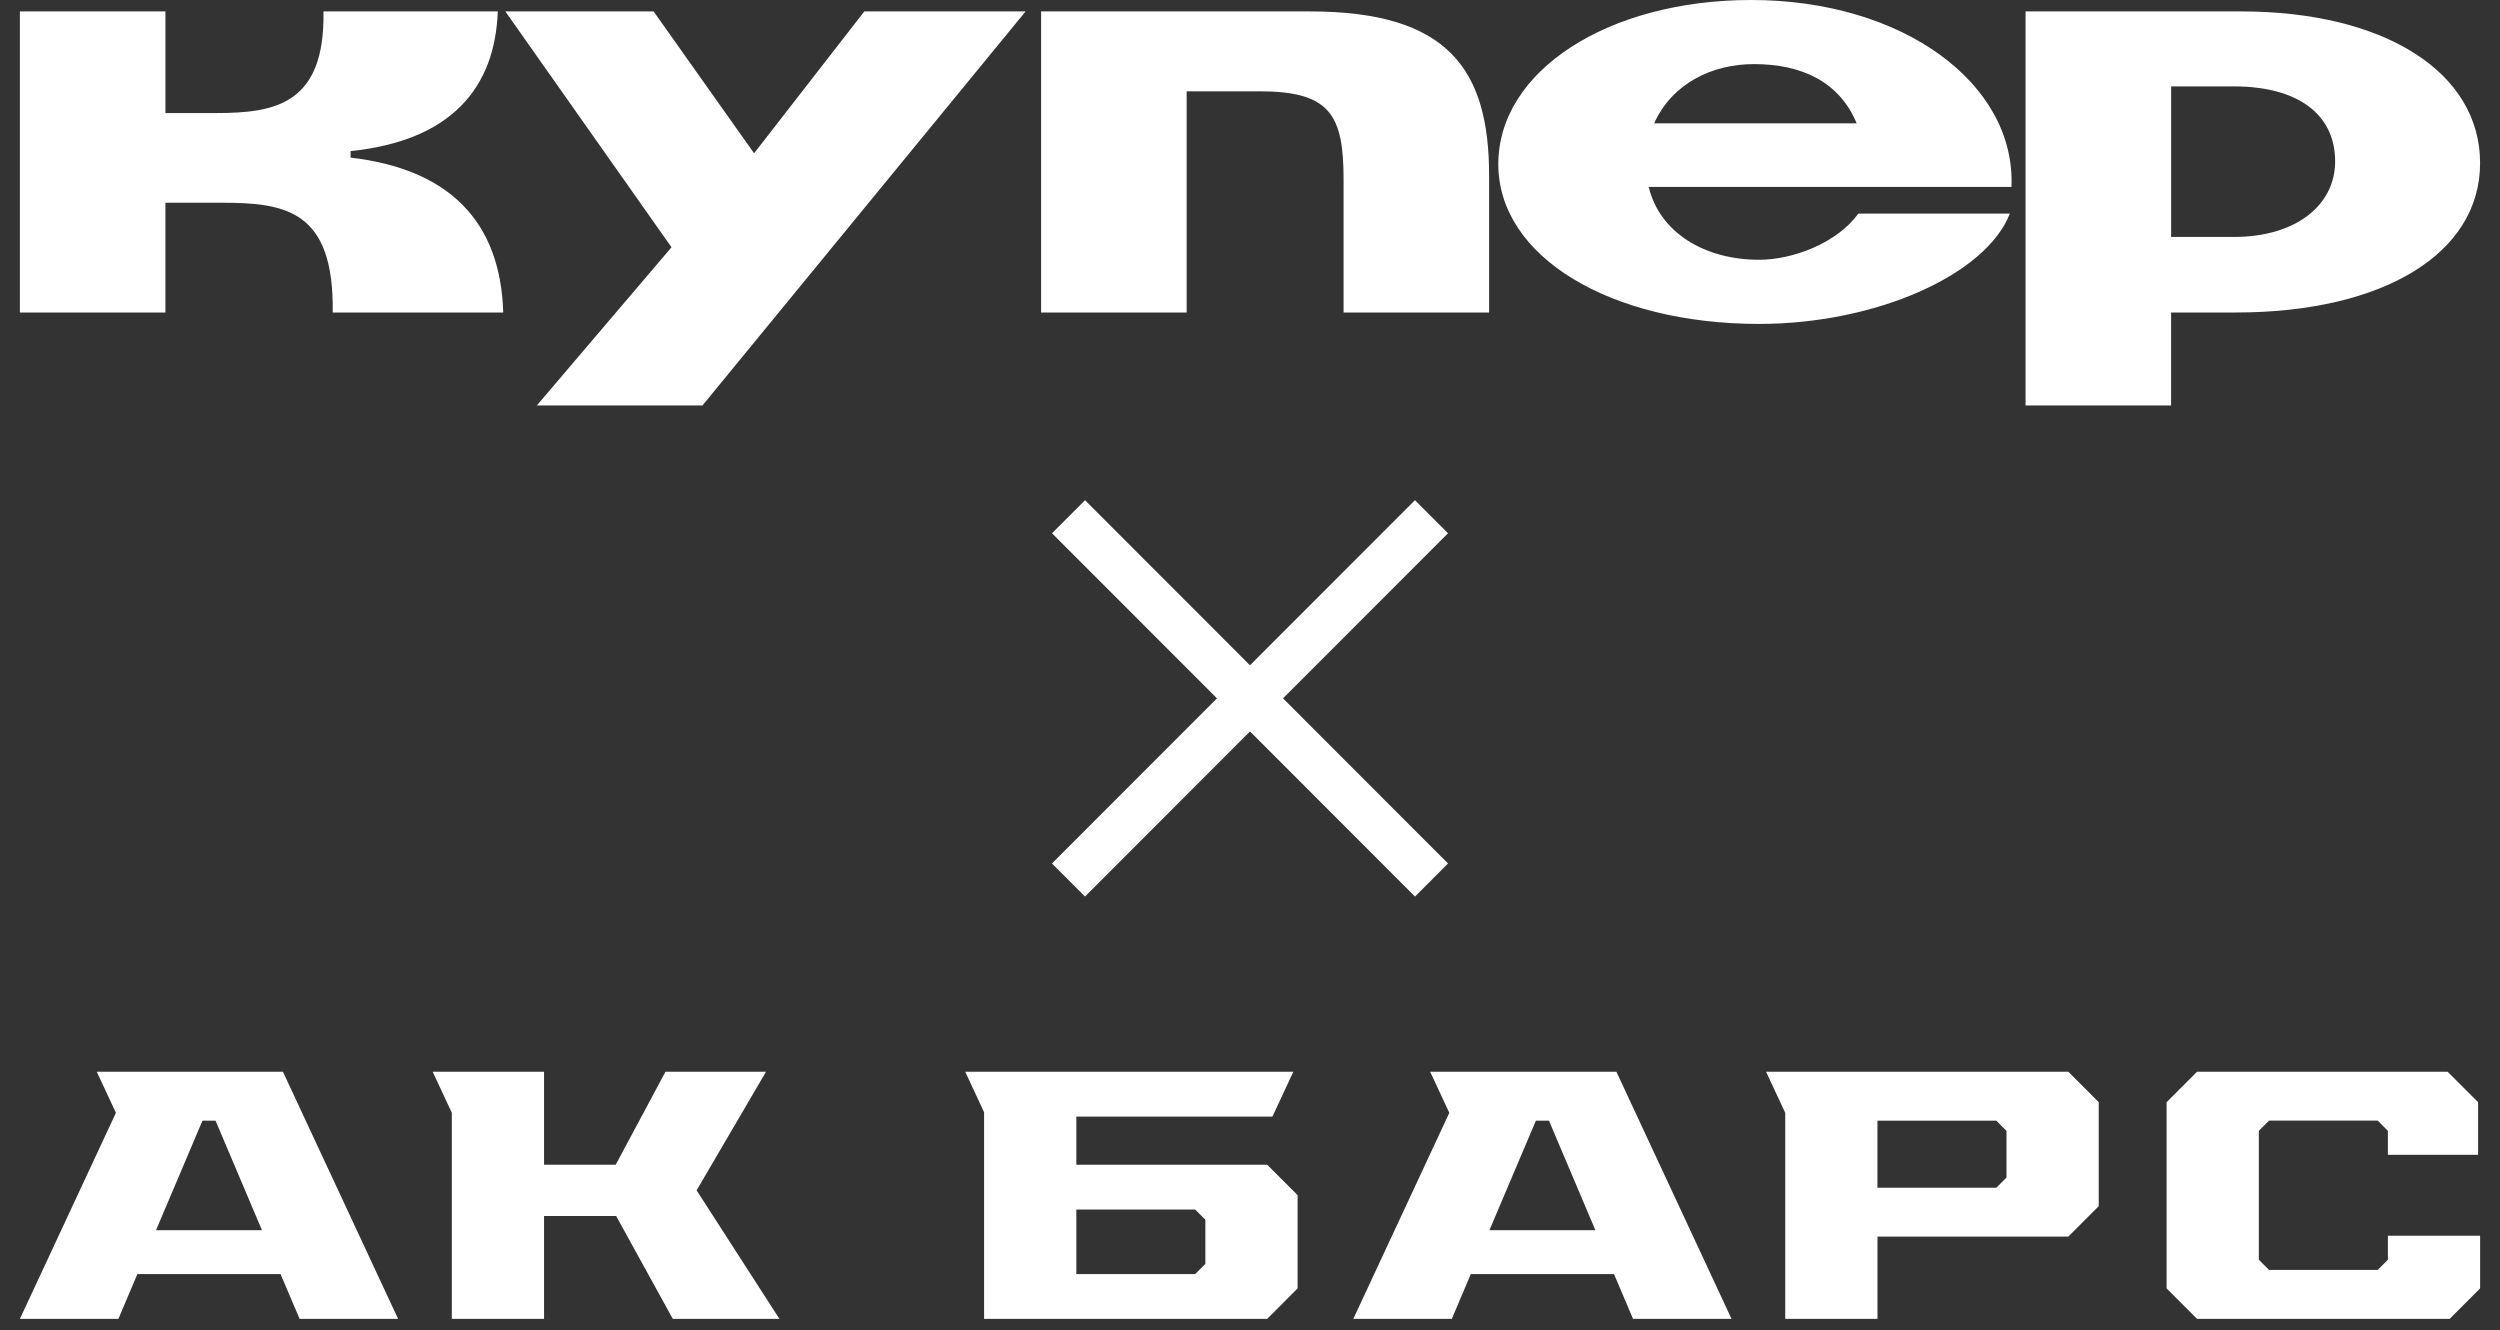
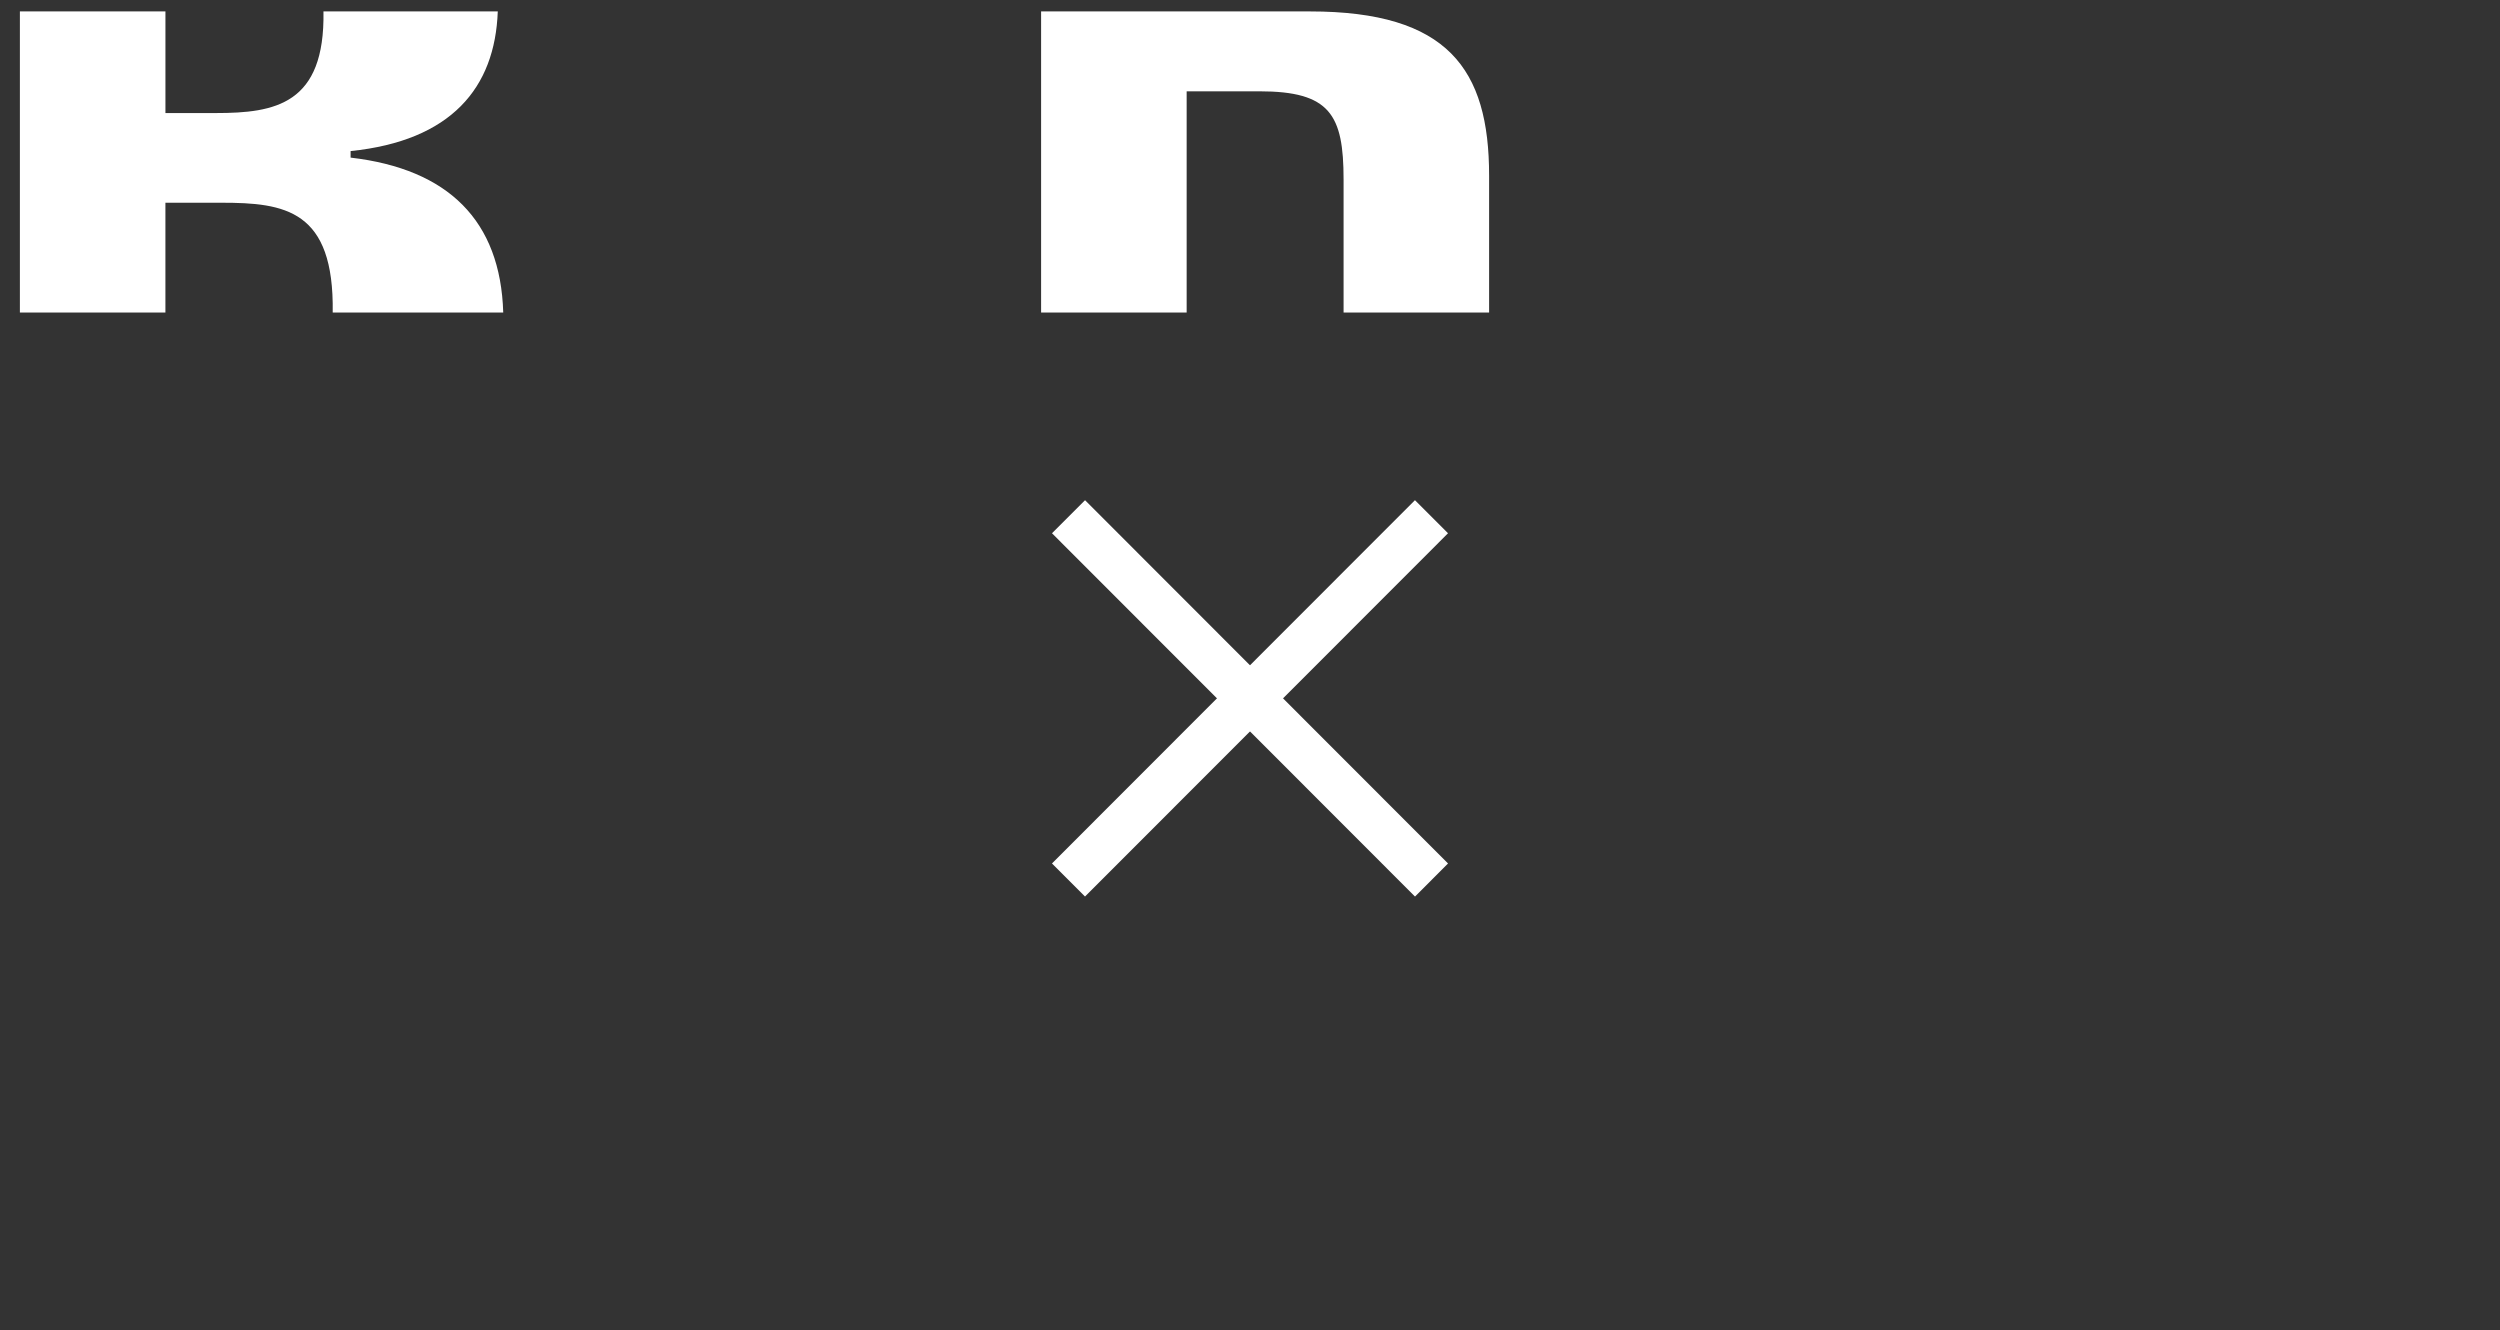
<svg xmlns="http://www.w3.org/2000/svg" width="109" height="58" viewBox="0 0 109 58" fill="none">
  <rect x="0" y="0" width="109" height="58" fill="#333333" stroke="none" />
-   <path d="M76.359 0C70.085 0 65.326 3.104 65.326 7.156C65.326 11.207 70.228 14.123 76.691 14.123C81.781 14.123 86.588 11.99 87.629 9.312H81.024C80.1 10.592 78.183 11.326 76.692 11.326C74.324 11.326 72.359 10.141 71.885 8.151H87.7C87.89 3.626 82.941 0 76.359 0ZM72.12 5.378C72.903 3.648 74.629 2.795 76.477 2.795C78.537 2.795 80.194 3.554 80.952 5.378H72.12Z" fill="white" />
-   <path d="M32.878 6.683L28.497 0.498H22.033L29.277 10.781L23.406 17.678H30.628L44.716 0.498H37.684L32.878 6.683Z" fill="white" />
  <path d="M15.286 6.872V6.587C19.666 6.137 21.584 3.838 21.703 0.498H14.103C14.175 4.55 11.995 4.929 9.415 4.929H7.213V0.498H0.867V13.625H7.212V8.839H9.651C12.421 8.839 14.575 9.147 14.506 13.625H21.941C21.822 9.62 19.549 7.369 15.287 6.872H15.286Z" fill="white" />
  <path d="M57.112 0.498H45.392V13.625H51.738V3.981H54.91C57.988 3.981 58.58 5 58.58 7.82V13.625H64.925V7.654C64.925 3.009 63.126 0.498 57.112 0.498Z" fill="white" />
-   <path d="M97.409 10.331H94.662V3.767H97.409C100.107 3.767 101.812 4.929 101.812 7.037C101.812 8.956 100.084 10.331 97.409 10.331ZM97.715 0.498H88.315V17.678H94.66V13.625H97.478C103.894 13.625 108.132 11.066 108.132 7.109C108.132 3.151 103.966 0.498 97.716 0.498H97.715Z" fill="white" />
  <path d="M63.133 23.25L61.692 21.808L45.866 37.647L47.306 39.089L63.133 23.25Z" fill="white" />
-   <path d="M61.694 39.09L63.134 37.648L47.308 21.809L45.867 23.25L61.694 39.09Z" fill="white" />
-   <path d="M55.248 50.781H46.928V48.683H55.478L56.39 46.728H42.084L42.906 48.494V57.503H55.248L56.575 56.174V52.109L55.248 50.781ZM52.554 55.104L52.11 55.548H46.928V52.736H52.11L52.554 53.181V55.105V55.104ZM108.133 53.88V56.174L106.805 57.503H95.791L94.464 56.174V48.056L95.791 46.727H106.716L108.044 48.056V50.349H104.112V49.304L103.668 48.859H98.929L98.485 49.304V54.925L98.929 55.37H103.668L104.112 54.925V53.879H108.133V53.88ZM90.176 46.728H77.001L77.836 48.52V57.503H81.858V53.917H90.177L91.505 52.588V48.056L90.177 46.727L90.176 46.728ZM87.483 51.34L87.039 51.784H81.856V48.86H87.039L87.483 49.305V51.34ZM4.219 46.728L5.054 48.519L0.867 57.503H5.162L5.991 55.548H12.232L13.062 57.503H17.357L12.336 46.728H4.219ZM6.802 53.638L8.828 48.86H9.397L11.423 53.638H6.802ZM62.355 46.728L63.19 48.519L59.004 57.503H63.299L64.128 55.548H70.37L71.2 57.503H75.495L70.475 46.728H62.357H62.355ZM64.939 53.638L66.965 48.86H67.534L69.56 53.638H64.939ZM30.372 51.899L33.983 57.503H29.334L26.864 53.017H23.721V57.503H19.699V48.519L18.865 46.728H23.721V50.781H26.846L29.015 46.728H33.398L30.372 51.899Z" fill="white" />
+   <path d="M61.694 39.09L63.134 37.648L47.308 21.809L45.867 23.25L61.694 39.09" fill="white" />
</svg>